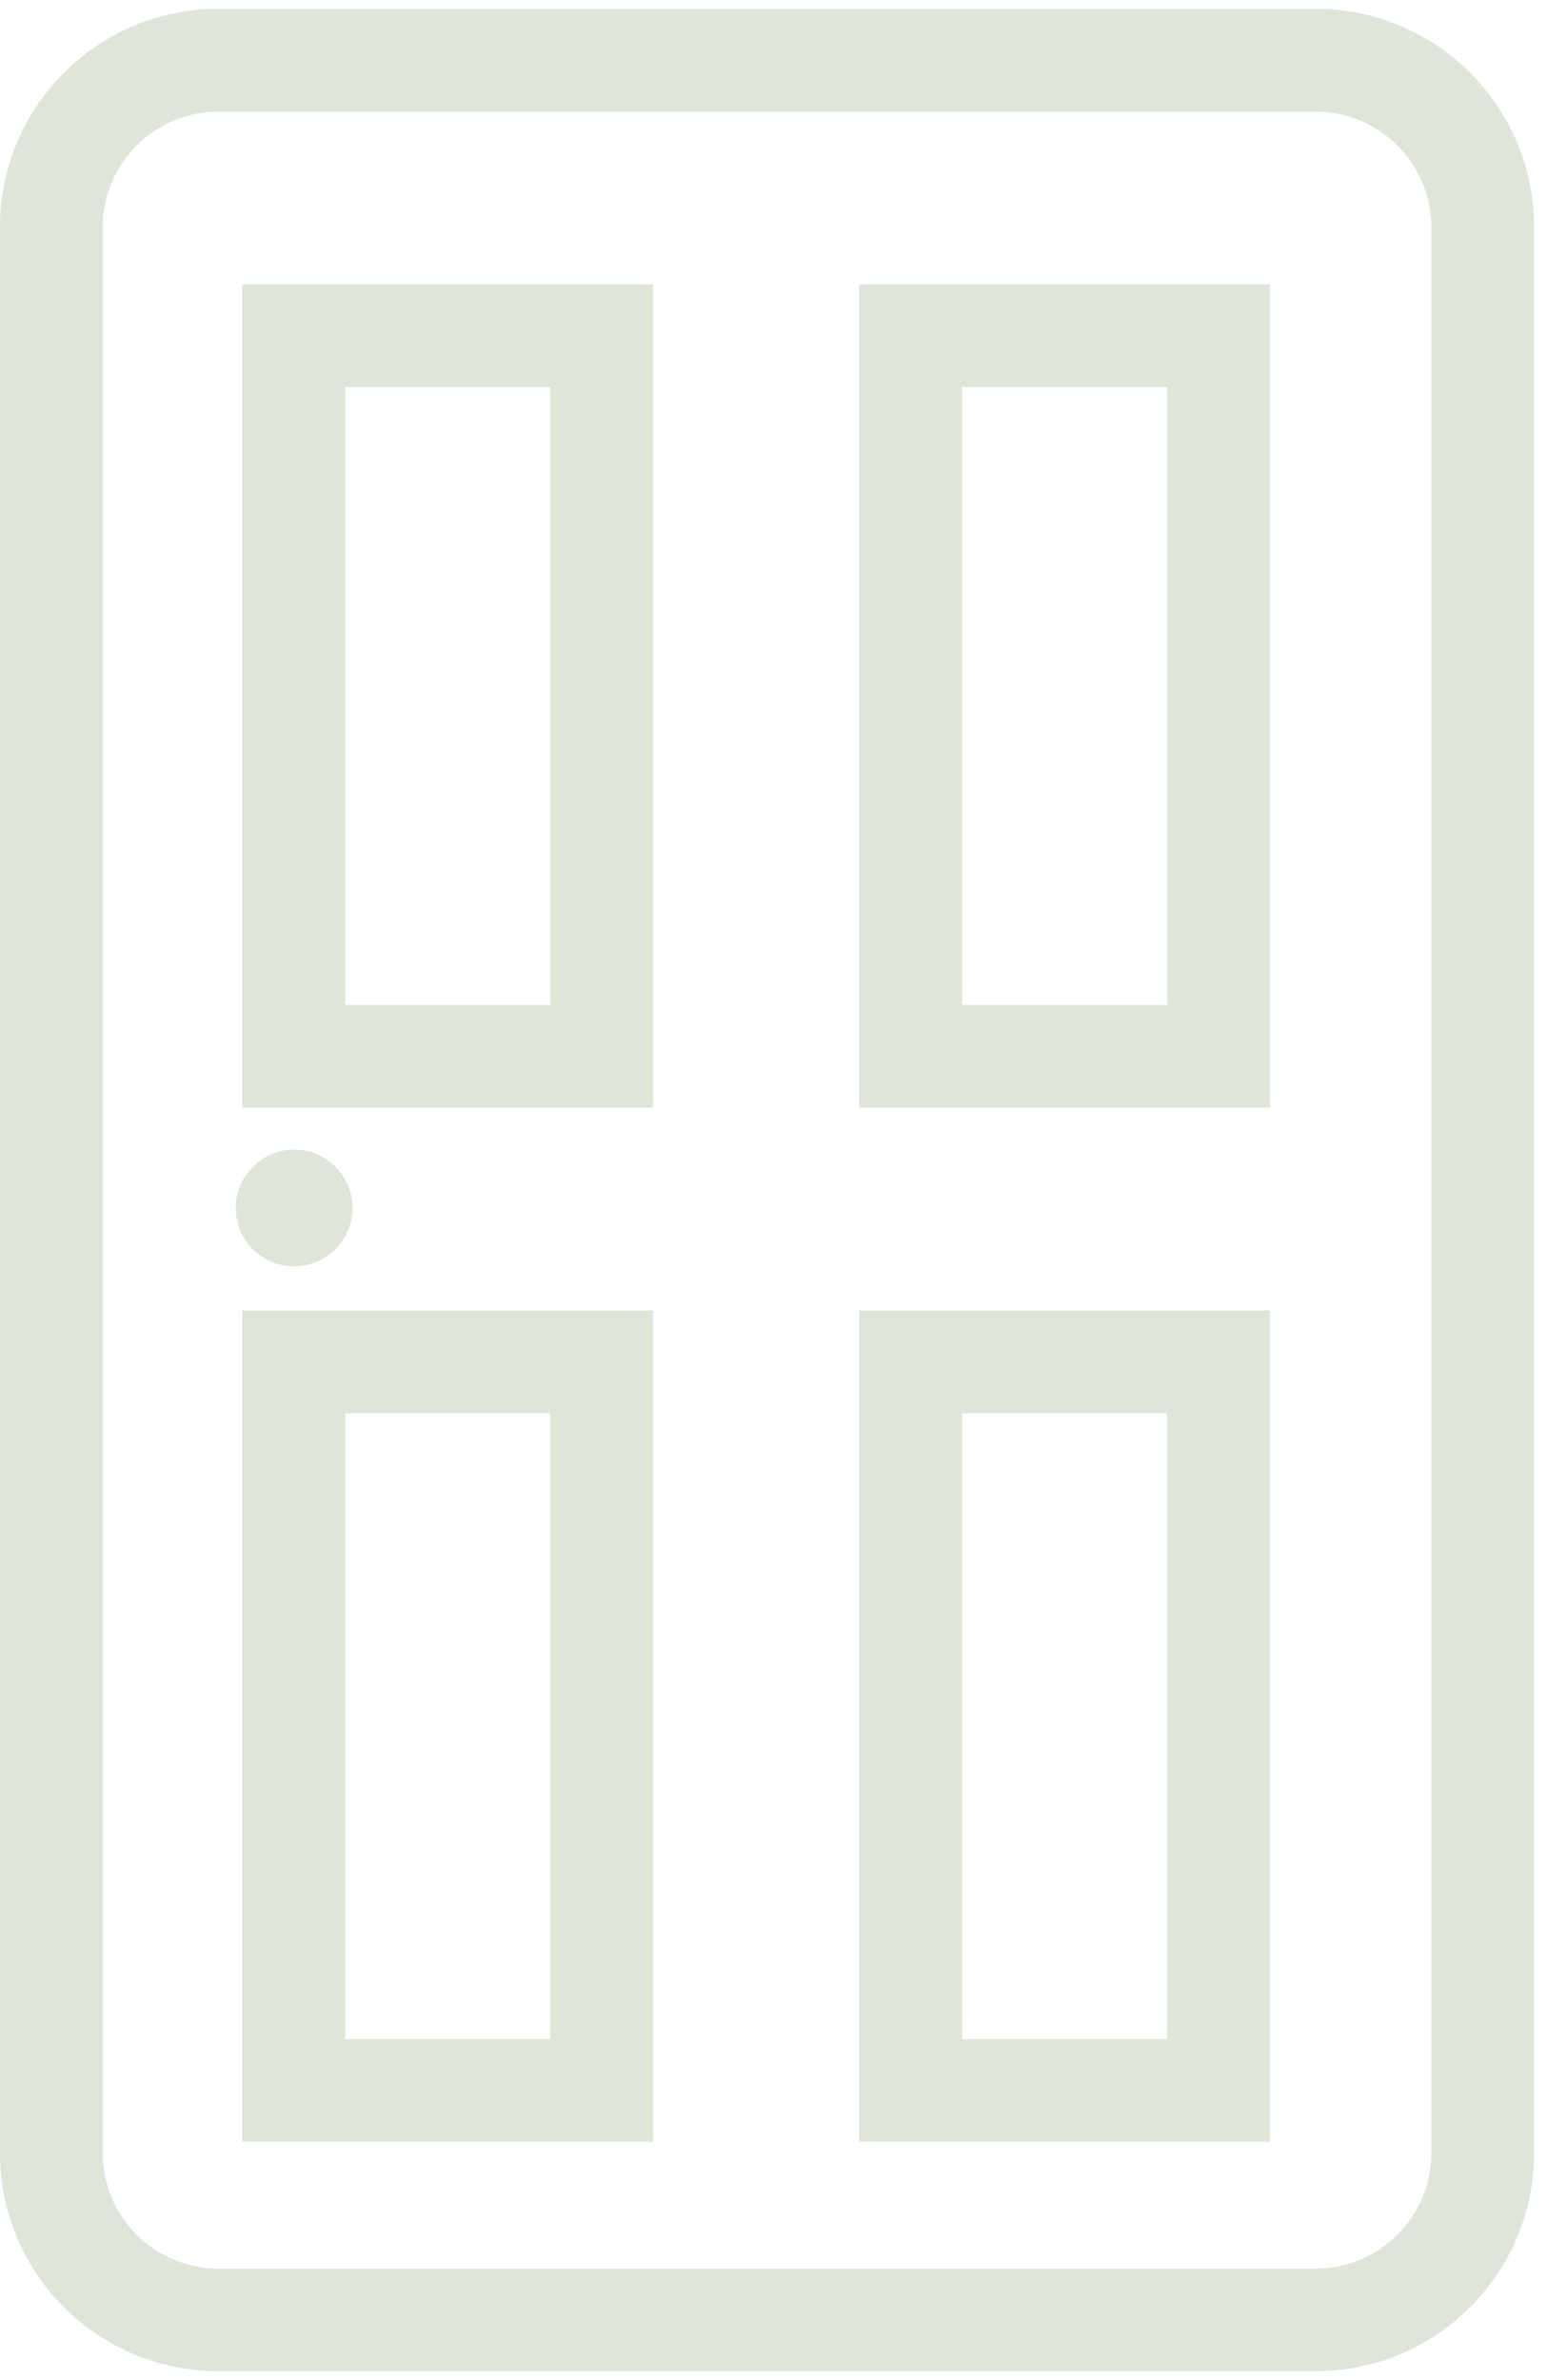
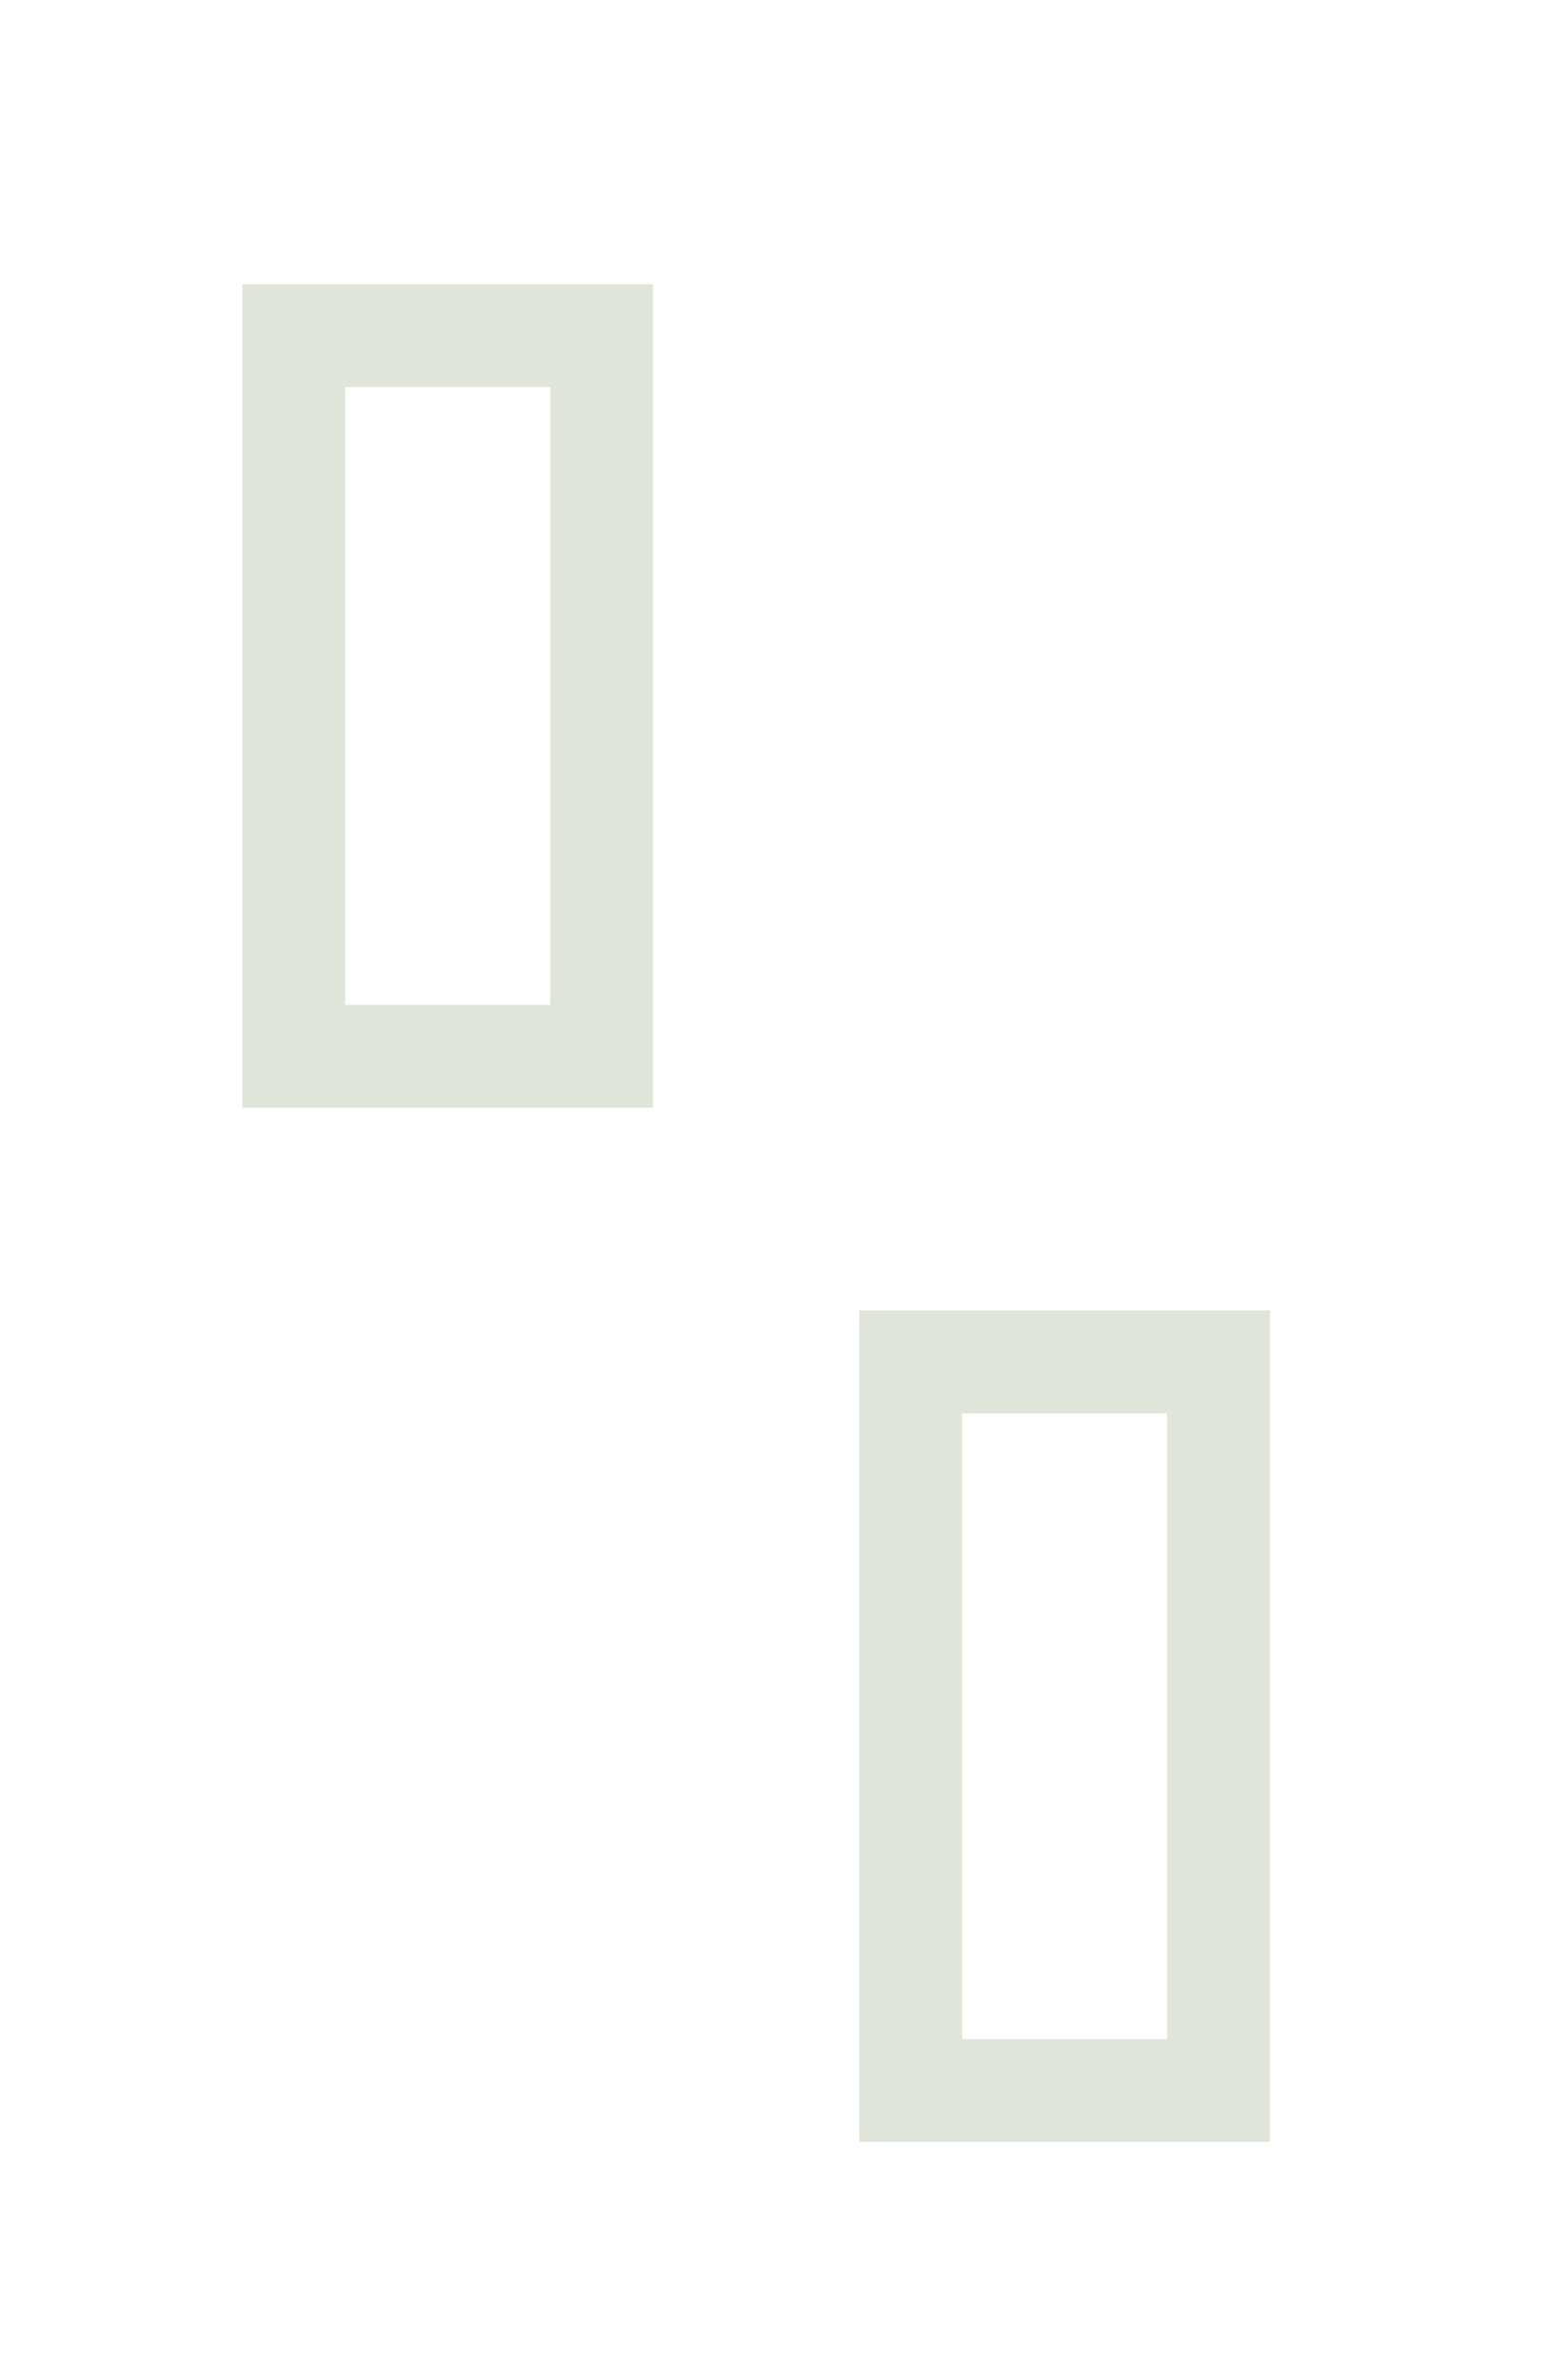
<svg xmlns="http://www.w3.org/2000/svg" width="13" height="20" viewBox="0 0 13 20" fill="none">
-   <path fill-rule="evenodd" clip-rule="evenodd" d="M1.834 0.938C1.299 0.938 0.863 1.374 0.863 1.909V18.092C0.863 18.627 1.299 19.063 1.834 19.063H11.057C11.592 19.063 12.028 18.627 12.028 18.092V1.909C12.028 1.374 11.592 0.938 11.057 0.938H1.834ZM11.057 19.925H1.834C0.822 19.925 0 19.104 0 18.092V1.908C0 0.896 0.822 0.074 1.834 0.074H11.057C12.069 0.074 12.891 0.896 12.891 1.908V18.092C12.891 19.104 12.069 19.925 11.057 19.925Z" fill="#DFE5D8" />
  <path fill-rule="evenodd" clip-rule="evenodd" d="M2.9 8.444H4.624V3.252H2.9V8.444ZM5.487 9.308H2.037V2.389H5.487V9.308Z" fill="#DFE5D8" />
-   <path fill-rule="evenodd" clip-rule="evenodd" d="M8.085 8.444H9.808V3.252H8.085V8.444ZM10.672 9.308H7.221V2.389H10.672V9.308Z" fill="#DFE5D8" />
-   <path fill-rule="evenodd" clip-rule="evenodd" d="M2.9 17.135H4.624V11.876H2.9V17.135ZM5.487 17.998H2.037V11.012H5.487V17.998Z" fill="#DFE5D8" />
  <path fill-rule="evenodd" clip-rule="evenodd" d="M8.085 17.135H9.808V11.876H8.085V17.135ZM10.672 17.998H7.221V11.012H10.672V17.998Z" fill="#DFE5D8" />
-   <path fill-rule="evenodd" clip-rule="evenodd" d="M1.981 10.151C1.981 9.88 2.201 9.66 2.472 9.66C2.742 9.66 2.962 9.88 2.962 10.151C2.962 10.422 2.742 10.641 2.472 10.641C2.201 10.641 1.981 10.422 1.981 10.151Z" fill="#DFE5D8" />
</svg>